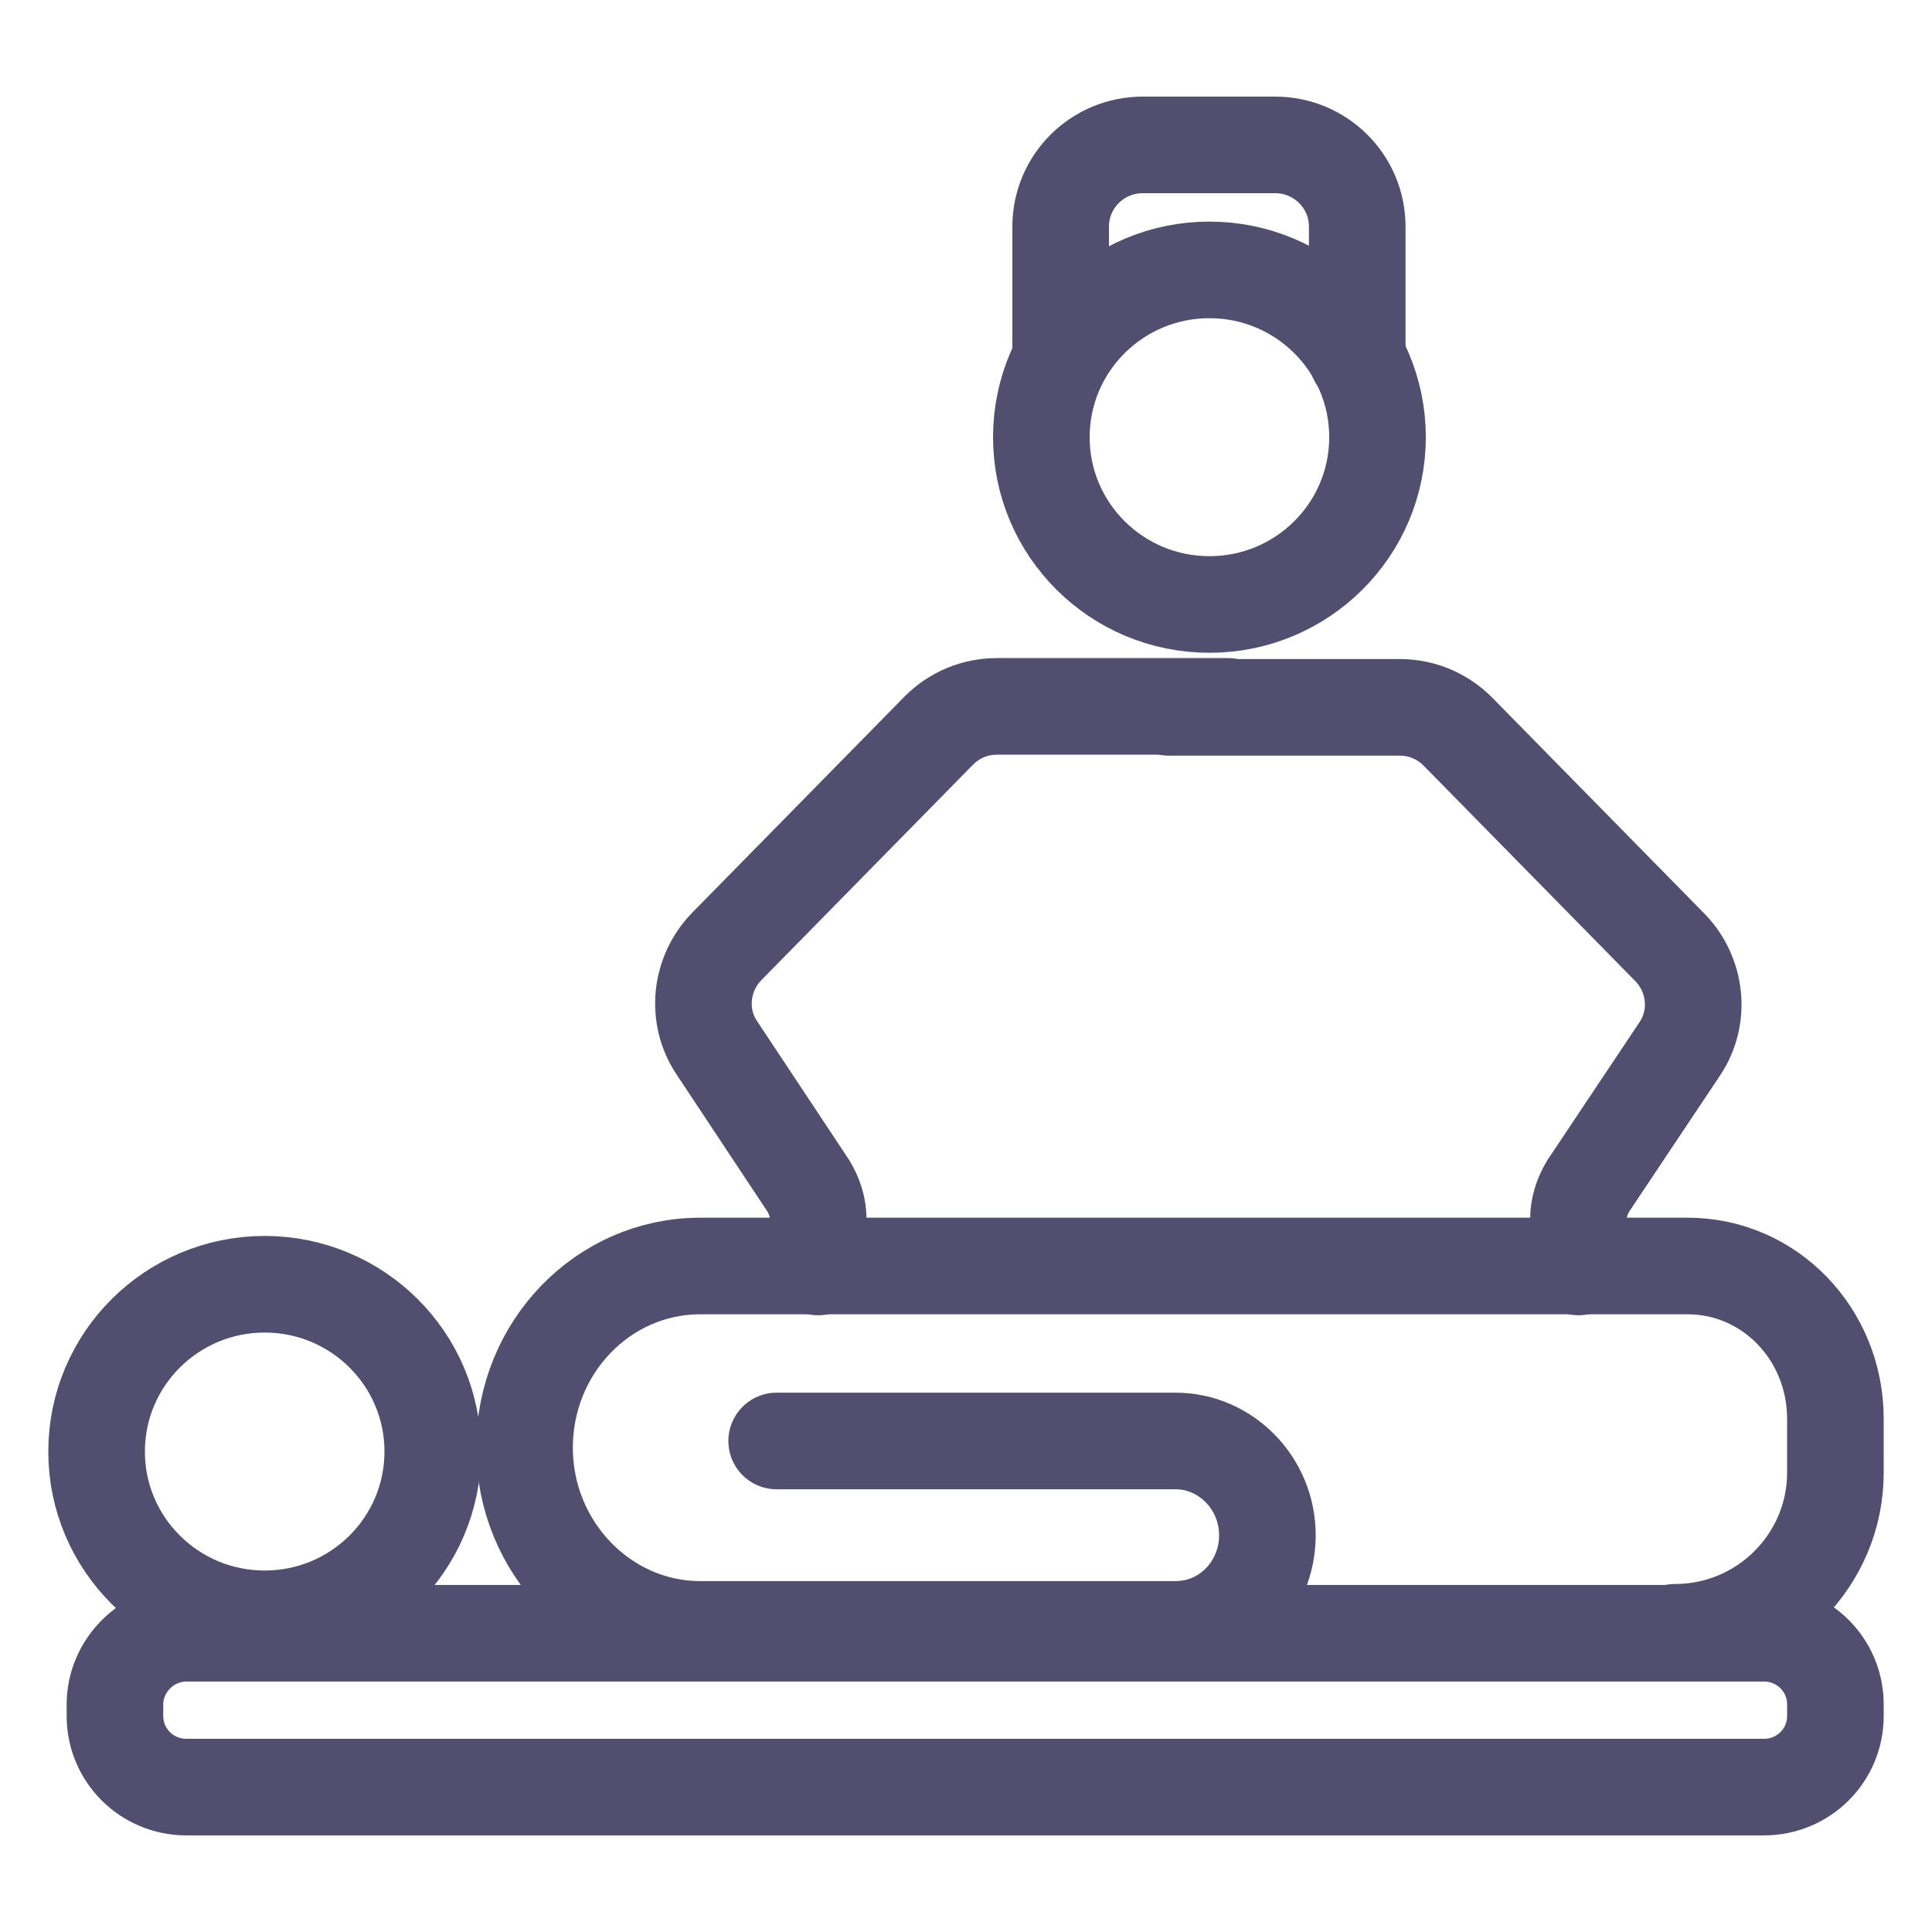
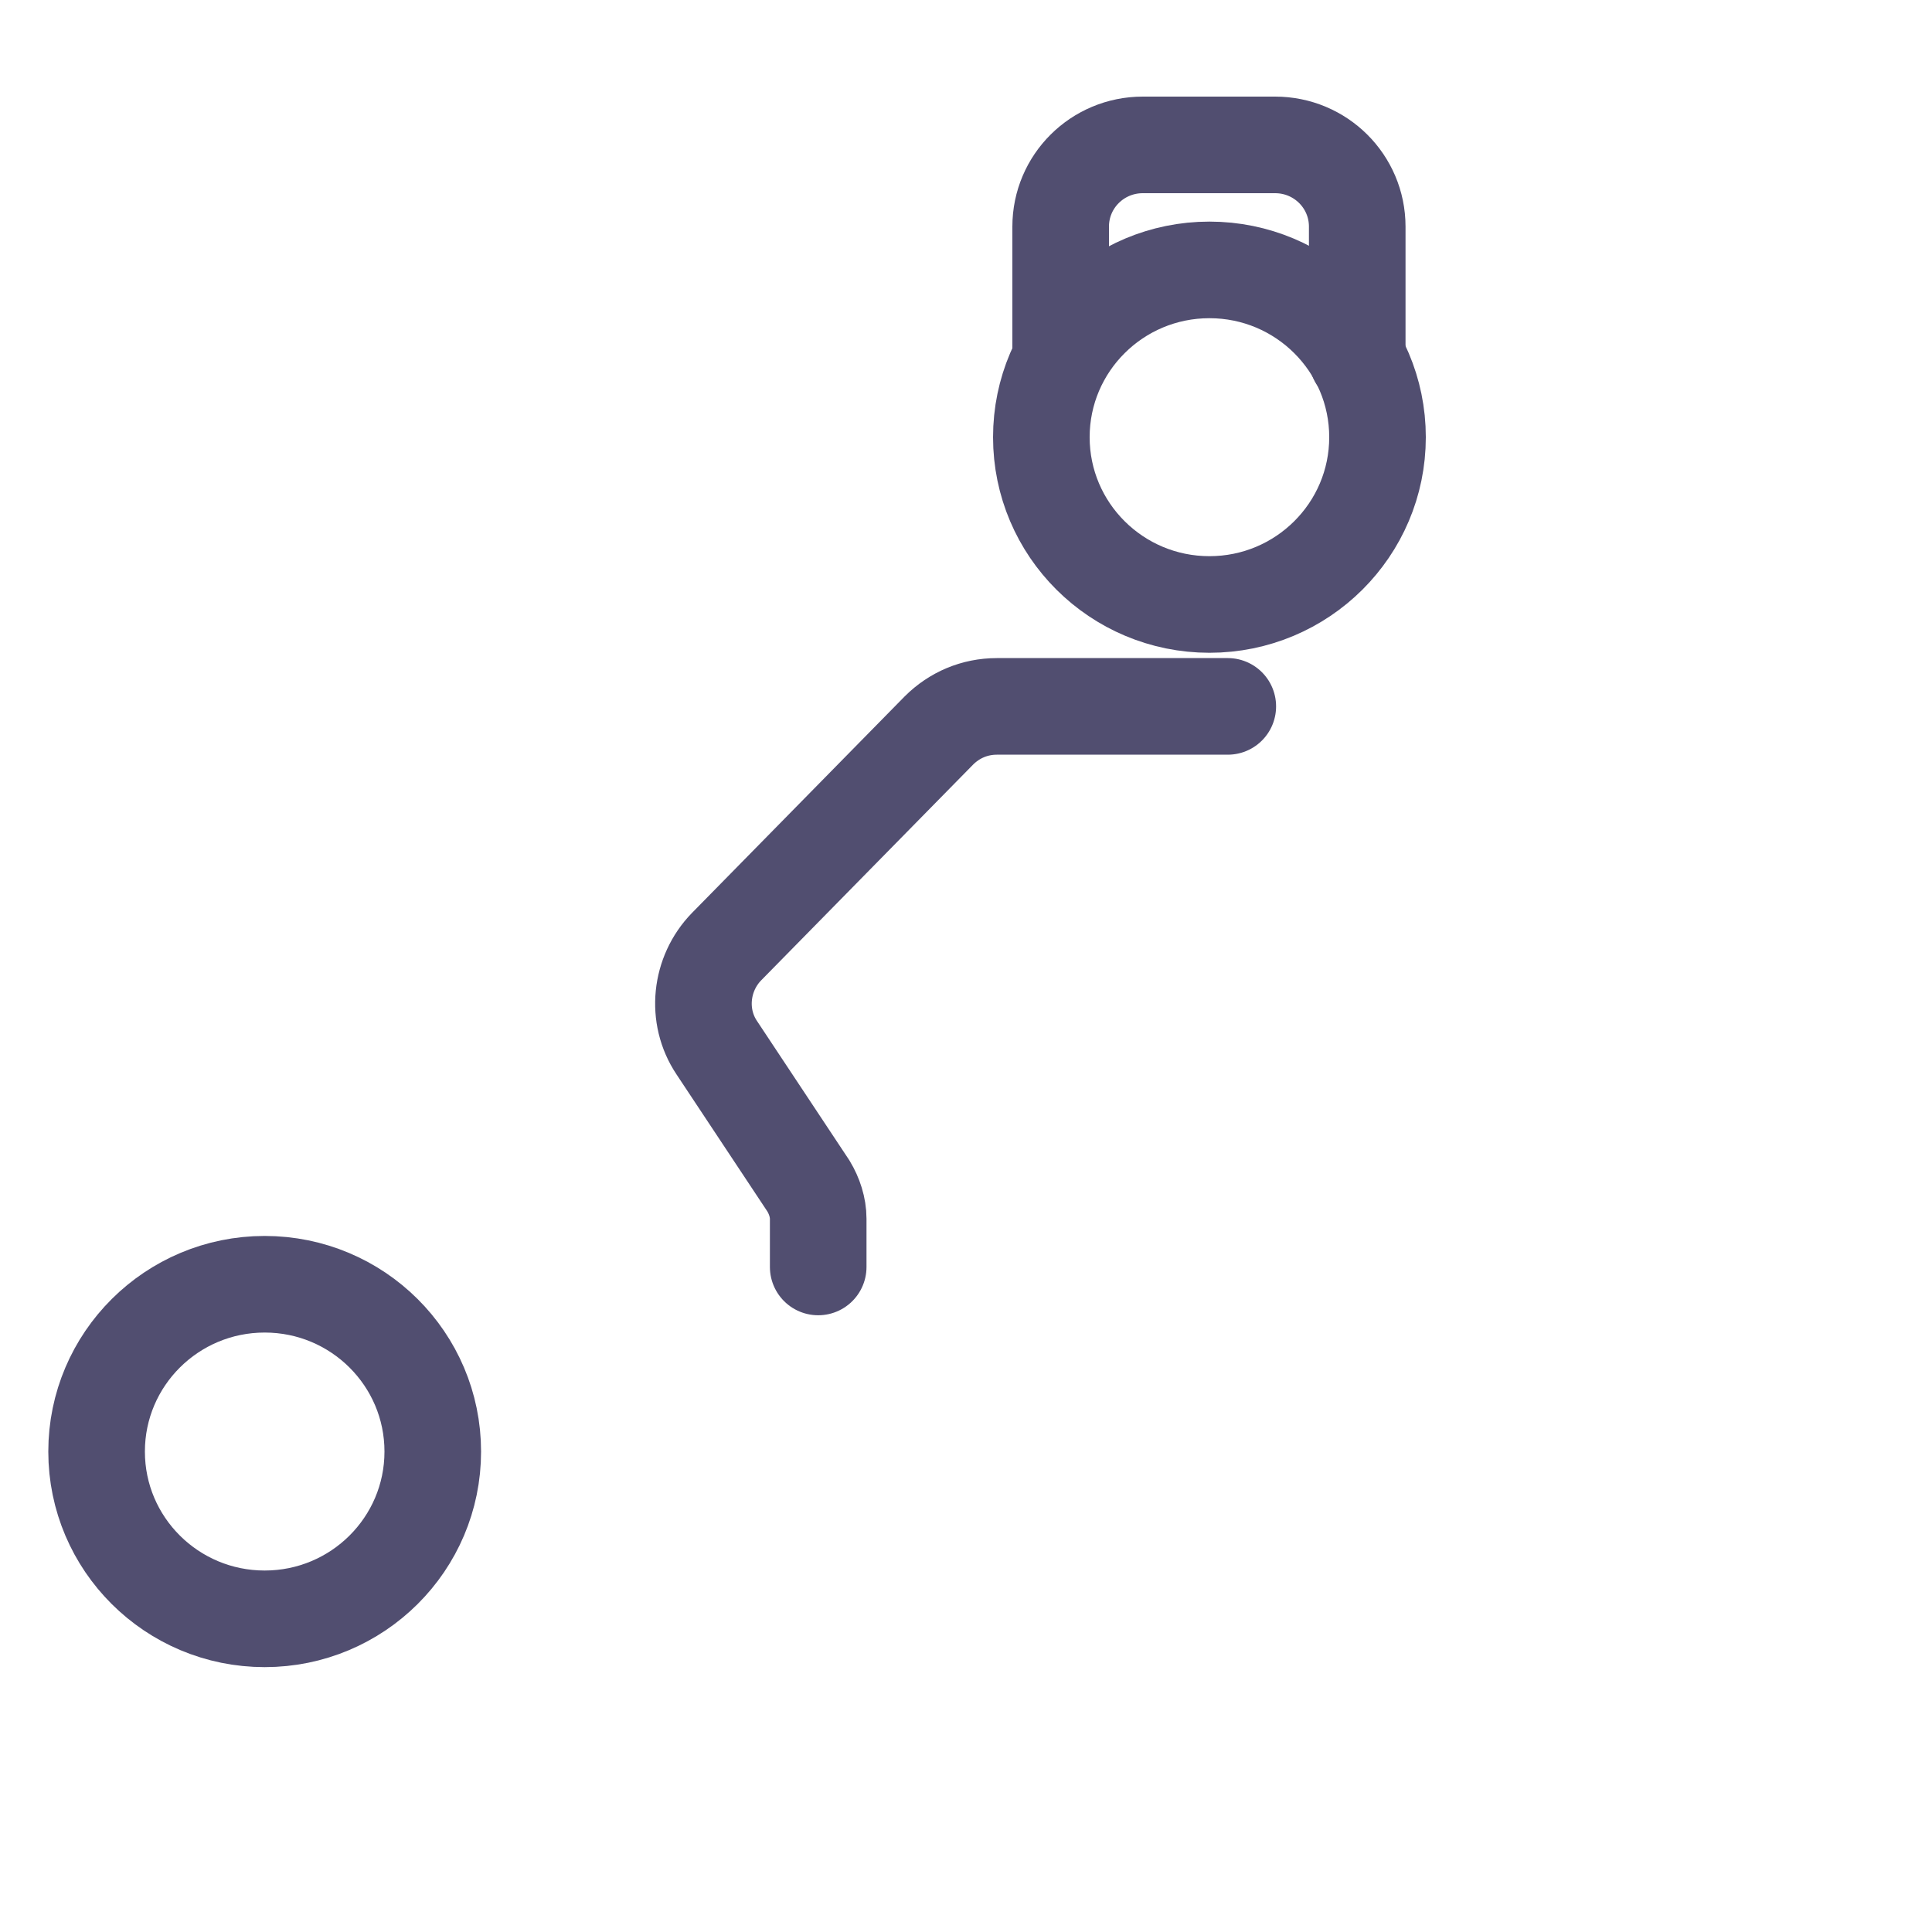
<svg xmlns="http://www.w3.org/2000/svg" width="40" height="40" viewBox="0 0 40 40" fill="none">
  <path d="M5.48 33.516C7.402 33.516 8.96 31.966 8.96 30.053C8.96 28.14 7.402 26.589 5.48 26.589C3.558 26.589 2 28.14 2 30.053C2 31.966 3.558 33.516 5.48 33.516Z" stroke="#514E70" stroke-width="2" stroke-miterlimit="10" stroke-linecap="round" />
-   <path d="M3.86 33.815H36.52C37.34 33.815 38 34.472 38 35.288V35.527C38 36.343 37.34 37 36.52 37H3.86C3.04 37 2.38 36.343 2.38 35.527V35.288C2.38 34.492 3.04 33.815 3.86 33.815Z" stroke="#514E70" stroke-width="2" stroke-miterlimit="10" stroke-linecap="round" />
-   <path d="M16.08 29.834H24.34C25.38 29.834 26.24 30.71 26.24 31.785C26.24 32.859 25.4 33.735 24.34 33.735H14.5C12.5 33.735 10.86 32.043 10.86 29.973C10.86 27.903 12.48 26.211 14.5 26.211H34.94C36.64 26.211 38 27.624 38 29.376V30.491C38 32.302 36.52 33.795 34.68 33.795" stroke="#514E70" stroke-width="2" stroke-miterlimit="10" stroke-linecap="round" />
-   <path d="M32.68 26.231V25.235C32.68 24.996 32.76 24.758 32.88 24.558L34.78 21.712C35.22 21.055 35.12 20.179 34.58 19.622L30.18 15.143C29.86 14.824 29.44 14.645 28.98 14.645H24.2" stroke="#514E70" stroke-width="2" stroke-miterlimit="10" stroke-linecap="round" />
  <path d="M16.94 26.231V25.235C16.94 24.996 16.86 24.758 16.74 24.558L14.84 21.692C14.4 21.035 14.5 20.159 15.04 19.602L19.44 15.123C19.76 14.804 20.18 14.625 20.64 14.625H25.42" stroke="#514E70" stroke-width="2" stroke-miterlimit="10" stroke-linecap="round" />
  <path d="M21.96 7.419V4.692C21.96 3.756 22.72 3 23.66 3H26.4C27.34 3 28.1 3.756 28.1 4.692V7.419" stroke="#514E70" stroke-width="2" stroke-miterlimit="10" stroke-linecap="round" />
  <path d="M25.04 12.515C26.962 12.515 28.52 10.964 28.52 9.052C28.52 7.139 26.962 5.588 25.04 5.588C23.118 5.588 21.56 7.139 21.56 9.052C21.56 10.964 23.118 12.515 25.04 12.515Z" stroke="#514E70" stroke-width="2" stroke-miterlimit="10" stroke-linecap="round" />
</svg>